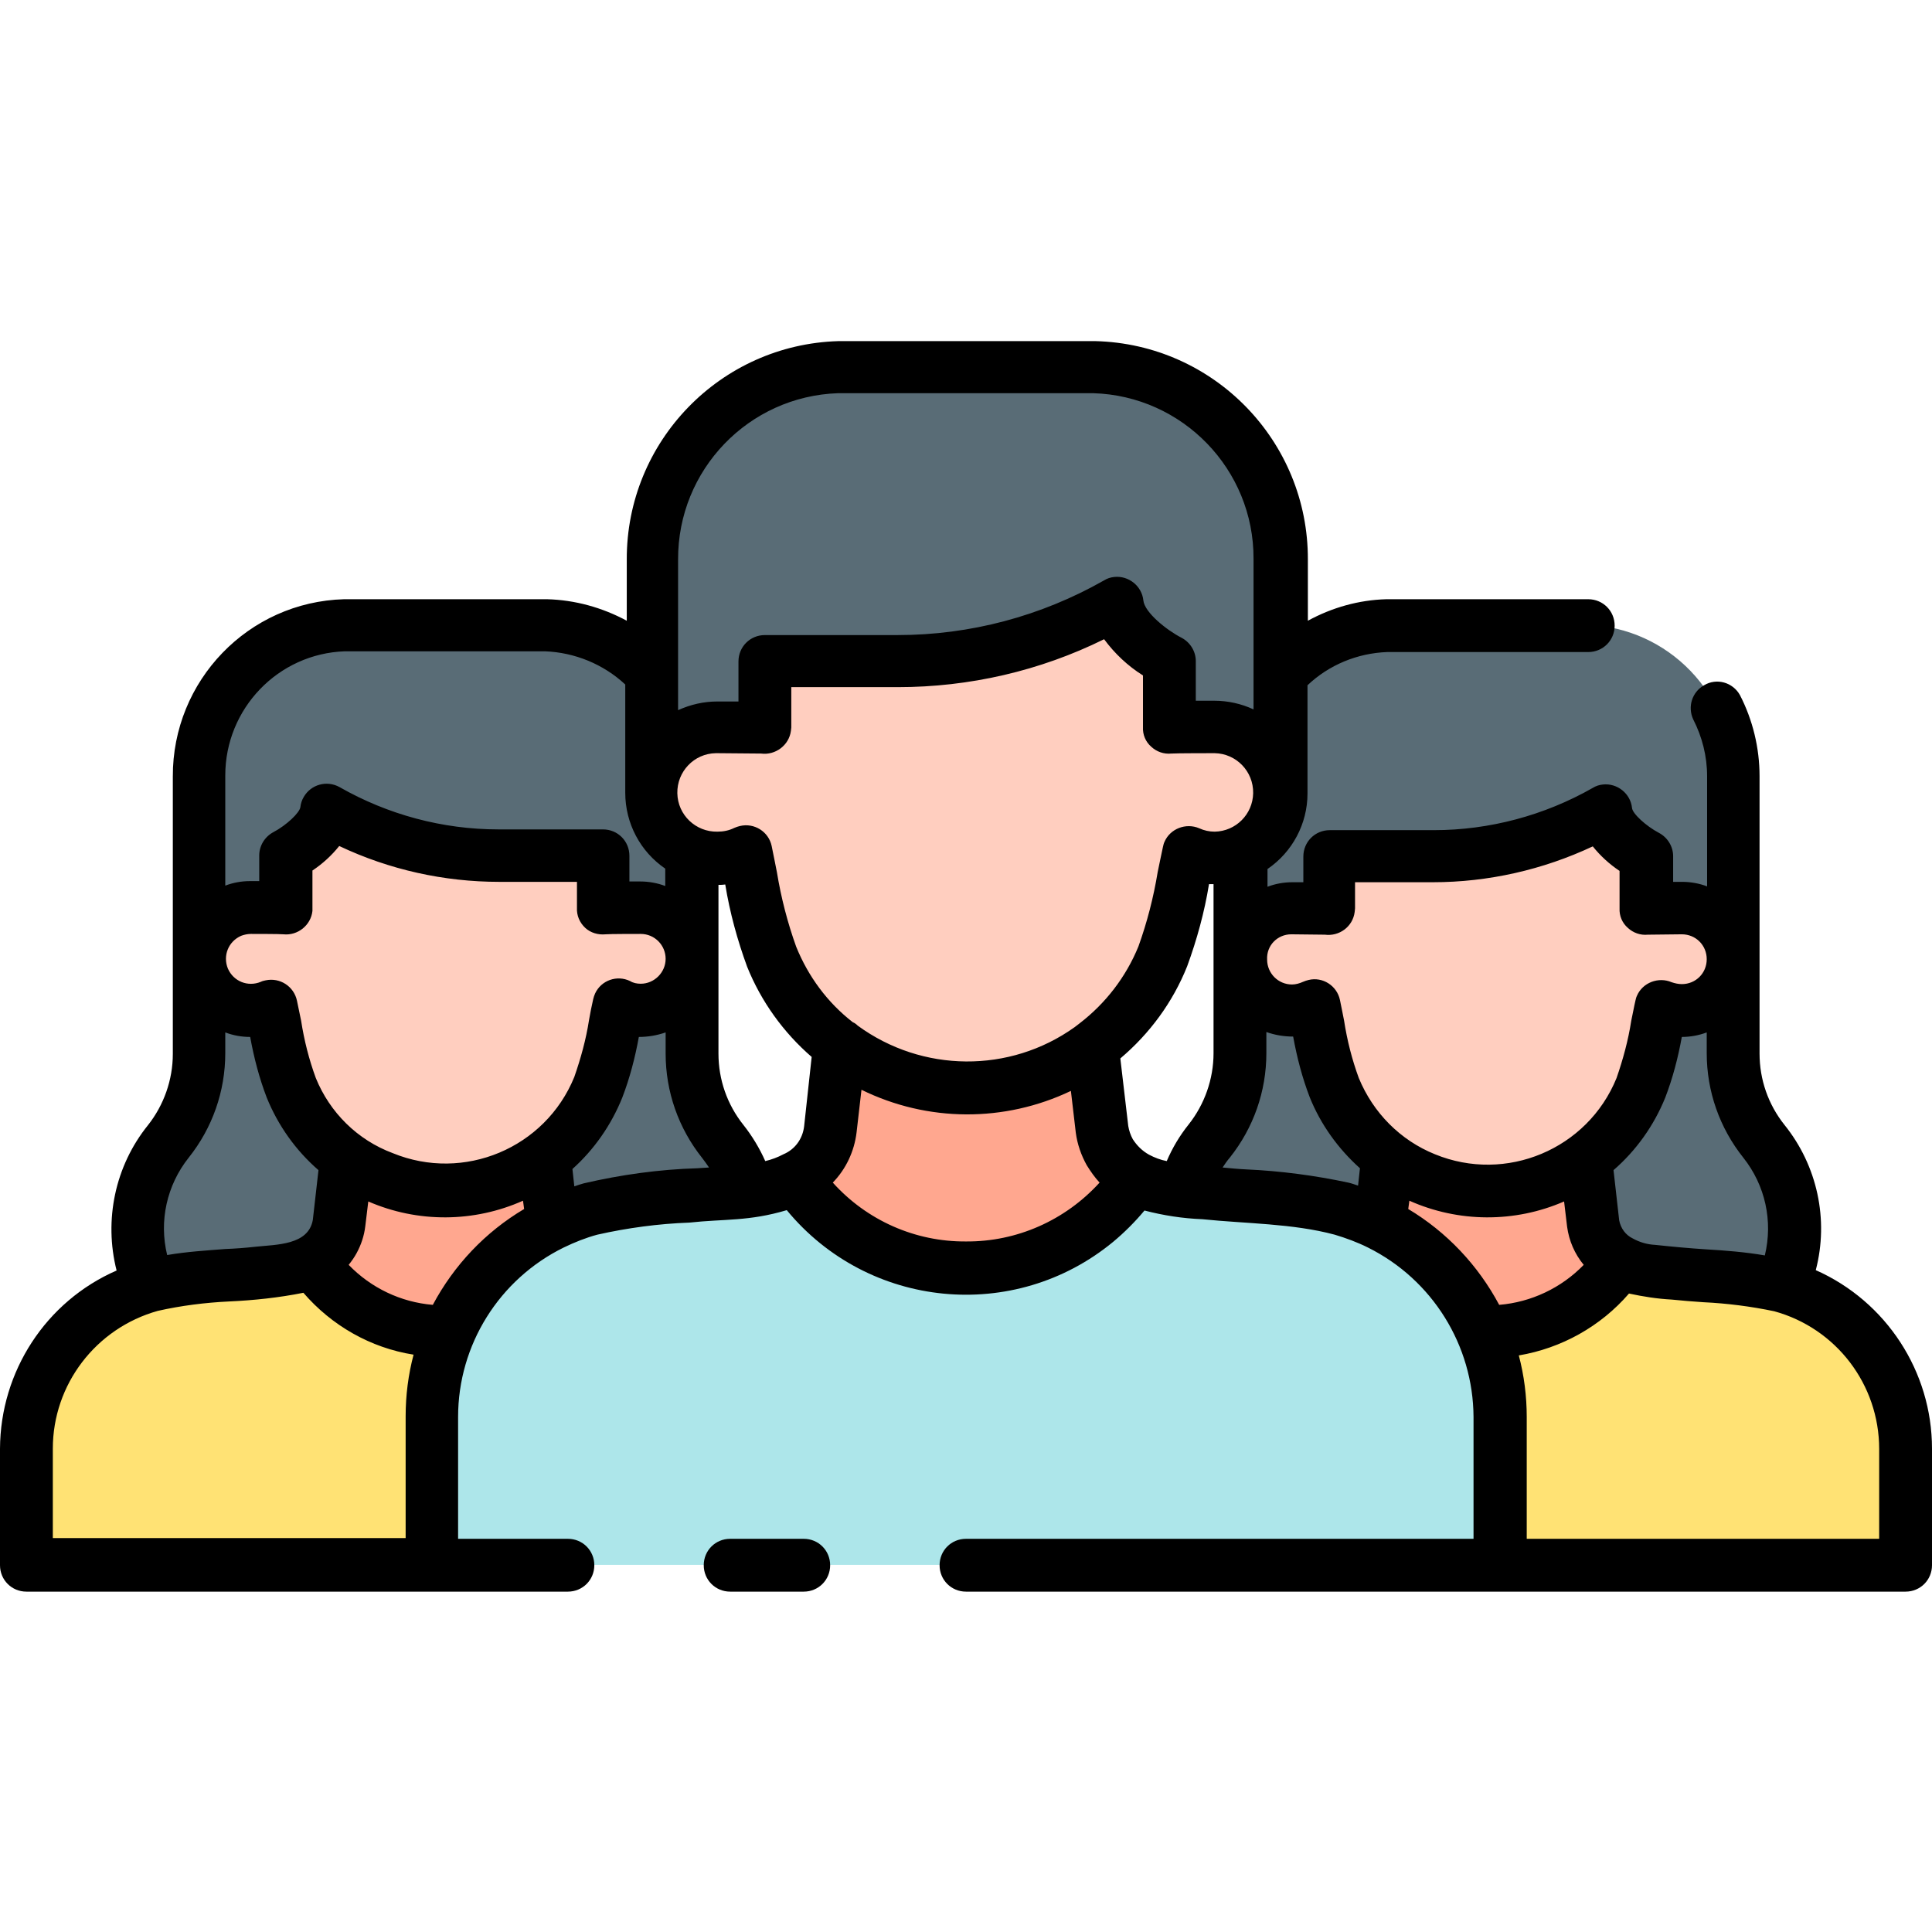
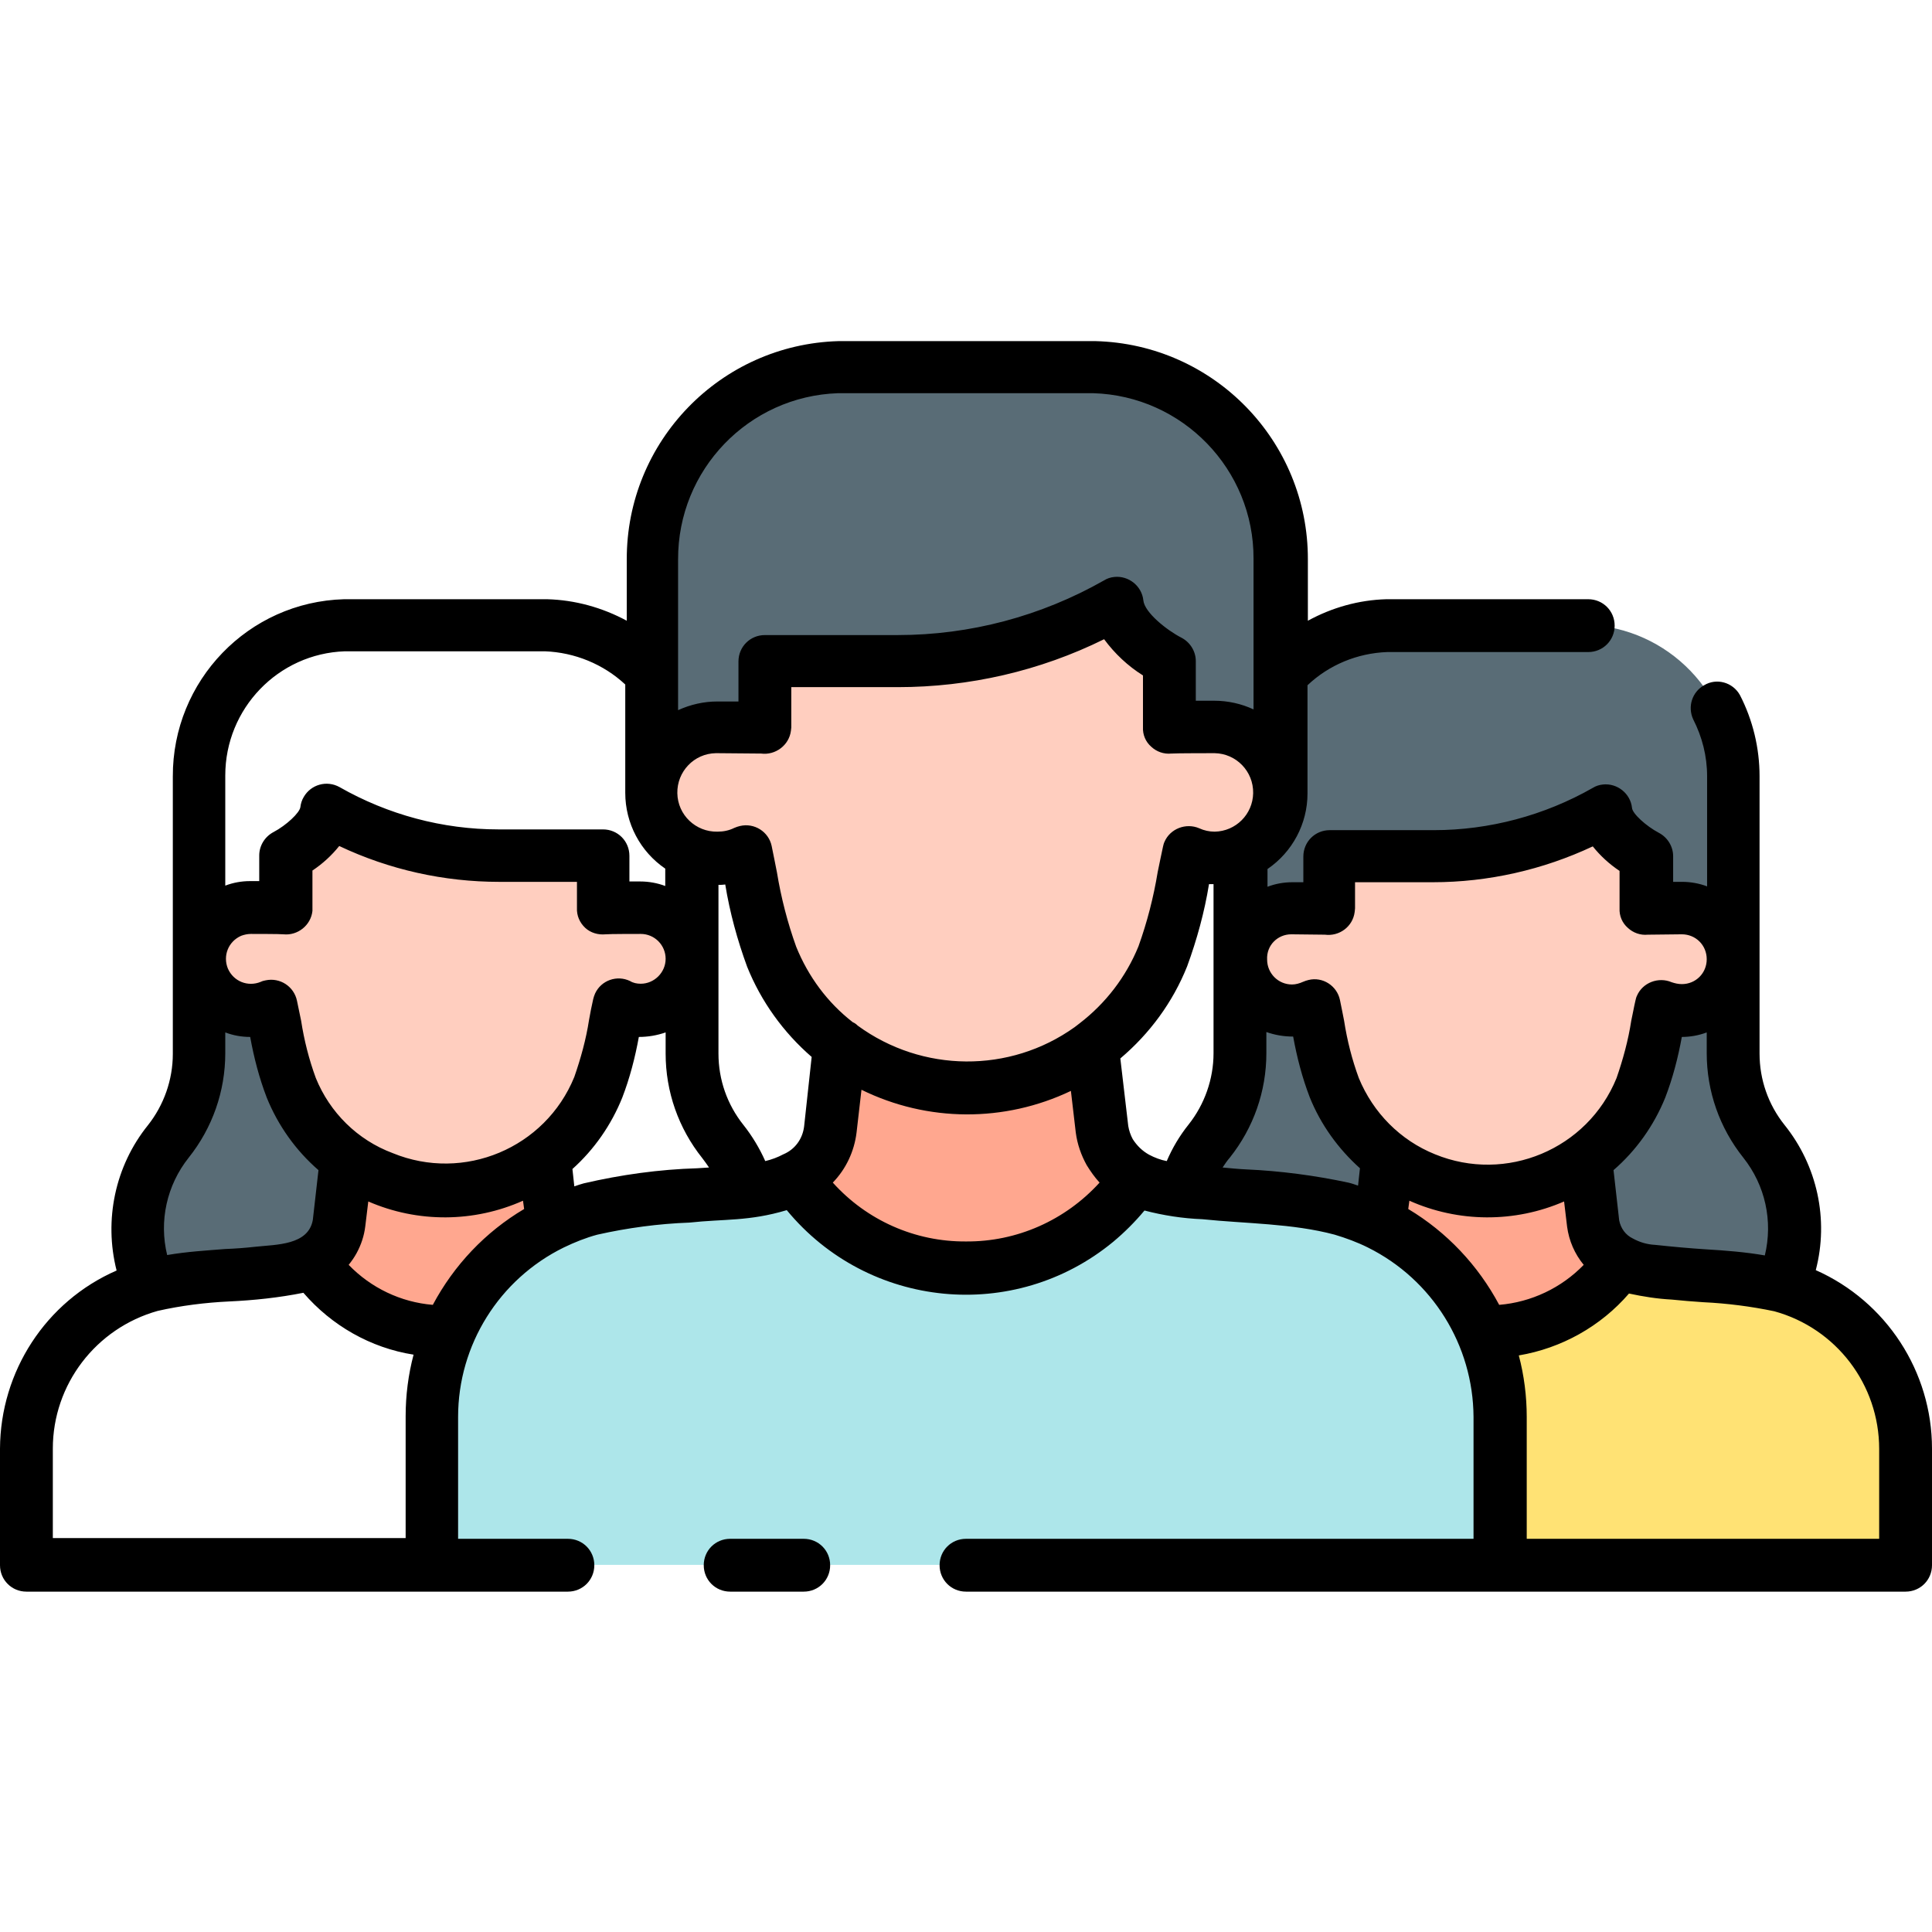
<svg xmlns="http://www.w3.org/2000/svg" version="1.1" id="Livello_2" x="0px" y="0px" width="512px" height="512px" viewBox="0 0 512 512" style="enable-background:new 0 0 512 512;" xml:space="preserve">
  <style type="text/css">
	.st0{fill:#596C76;}
	.st1{fill:#FFCEBF;}
	.st2{fill:#FFA78F;}
	.st3{fill:#ADE6EA;}
	.st4{fill:#FFE274;}
</style>
  <g>
    <g>
      <path class="st0" d="M445.6,267.8c-1.9,0-3.7-0.4-5.4-1.2c-1.2,7.3-3,14.6-5.4,21.6c-3.1,7.5-8.1,14-14.6,18.7l2,17.1    c0.2,1.6,0.8,3.2,1.5,4.7l0,0c1.3,2.3,3.2,4.1,5.5,5.4c2.7,1.5,5.8,2.4,8.9,2.6c1.8,0.2,3.7,0.4,5.6,0.6c9.5,0.4,19,1.5,28.4,3.3    c0.1,0,0.3,0.1,0.4,0.1c5.6-12.7,3.7-27.5-5-38.4l0,0c-5.3-6.6-8.2-14.8-8.2-23.3v-24.9l0,0C459.2,261.7,453.1,267.8,445.6,267.8    C445.6,267.8,445.6,267.8,445.6,267.8z" />
      <path class="st0" d="M289.9,97.2h-67.9c-27.5,0.9-49.3,23.4-49.3,50.9v62c0-9.6,7.8-17.4,17.4-17.4c0.8,0,11.8,0.1,12.6,0.2v-17.7    h35.2c20.4,0,40.4-5.3,58.1-15.4c1,8.8,13.9,15.4,13.9,15.4v17.7c0.6-0.1,11.4-0.1,11.9-0.1c9.6,0,17.4,7.8,17.4,17.4l0,0v-62    C339.2,120.6,317.4,98.1,289.9,97.2z" />
      <path class="st0" d="M420.6,165.6h-53.3c-10.7,0.4-20.8,5-28.1,12.9v31.6c0-6.4-3.5-12.2-9.1-15.2l0,0c8.4,4.5,11.6,15,7.1,23.4    c-1.9,3.5-4.9,6.3-8.6,7.8v28.1c0-7.5,6.1-13.6,13.6-13.6c0.6,0,9.3,0.1,9.9,0.1v-13.9h27.6c16,0,31.7-4.2,45.6-12.1    c0.7,6.9,10.9,12.1,10.9,12.1v13.9c0.4-0.1,8.9-0.1,9.4-0.1c7.5,0,13.6,6.1,13.6,13.6v-48.6C459.2,184,442.1,166.3,420.6,165.6z" />
      <path class="st0" d="M328.6,254.2L328.6,254.2v24.9c0,8.5-2.9,16.7-8.2,23.3l0,0c-3.1,3.9-5.4,8.3-6.7,13.1    c1.9,0.2,3.7,0.4,5.6,0.6c12.1,1.2,24.4,1.2,36.2,4.2c3.5,1,6.9,2.3,10.2,3.9l0-0.1l2-17.5c-6.3-4.7-11.2-11.1-14.2-18.4    c-2.4-7.1-4.2-14.4-5.4-21.8l0,0c-6.8,3.3-14.9,0.4-18.2-6.3C329.1,258.3,328.6,256.2,328.6,254.2L328.6,254.2z" />
      <path class="st0" d="M66.4,267.8c1.9,0,3.7-0.4,5.4-1.2c1.2,7.3,3,14.6,5.4,21.6c3.1,7.5,8.1,14,14.6,18.7l-2,17.1    c-0.2,1.6-0.8,3.2-1.5,4.7l0,0c-1.3,2.3-3.2,4.1-5.5,5.4c-2.7,1.5-5.8,2.4-8.9,2.6c-1.8,0.2-3.7,0.4-5.6,0.6    c-9.5,0.4-19,1.5-28.4,3.3c-0.1,0-0.3,0.1-0.4,0.1c-5.6-12.7-3.7-27.5,5-38.4l0,0c5.3-6.6,8.2-14.8,8.2-23.3v-24.9l0,0    C52.8,261.7,58.9,267.8,66.4,267.8C66.4,267.8,66.4,267.8,66.4,267.8z" />
-       <path class="st0" d="M91.4,165.6h53.3c10.7,0.4,20.8,5,28.1,12.9v31.6c0-6.4,3.5-12.2,9.1-15.2l0,0c-8.4,4.5-11.6,15-7.1,23.4    c1.9,3.5,4.9,6.3,8.6,7.8v28.1c0-7.5-6.1-13.6-13.6-13.6c0,0,0,0,0,0c-0.6,0-9.3,0.1-9.9,0.1v-13.9h-27.6    c-16,0-31.7-4.2-45.6-12.1c-0.8,6.9-10.9,12.1-10.9,12.1v13.9c-0.4-0.1-8.9-0.1-9.4-0.1c-7.5,0-13.6,6.1-13.6,13.6l0,0v-48.6    C52.8,184,69.9,166.3,91.4,165.6z" />
-       <path class="st0" d="M183.4,254.2L183.4,254.2v24.9c0,8.5,2.9,16.7,8.2,23.3l0,0c3.1,3.9,5.4,8.3,6.7,13.1    c-1.9,0.2-3.7,0.4-5.6,0.6c-12.1,1.2-24.4,1.2-36.2,4.2c-3.5,1-6.9,2.3-10.2,3.9l0-0.1l-2-17.5c6.3-4.7,11.2-11.1,14.2-18.4    c2.4-7.1,4.2-14.4,5.4-21.8l0,0c6.8,3.3,14.9,0.4,18.2-6.3C182.9,258.3,183.4,256.2,183.4,254.2L183.4,254.2z" />
      <path class="st1" d="M445.6,240.6c-0.5,0-8.9,0.1-9.4,0.1v-13.9c0,0-10.1-5.2-10.9-12.1c-13.9,7.9-29.6,12.1-45.6,12.1h-27.6v13.9    c-0.6-0.1-9.2-0.1-9.9-0.1c-7.5,0-13.6,6.1-13.7,13.6c0,7.5,6.1,13.6,13.6,13.7c2.1,0,4.1-0.5,5.9-1.3l0,0    c1.2,7.4,3,14.7,5.4,21.8c9.2,22.4,34.8,33.2,57.2,24c10.9-4.5,19.6-13.1,24-24c2.4-7,4.2-14.3,5.4-21.6c6.9,3,14.9-0.2,17.9-7.1    c3-6.9-0.2-14.9-7.1-17.9C449.2,240.9,447.4,240.6,445.6,240.6z" />
      <path class="st1" d="M321.9,192.7c-0.6,0-11.4,0.1-11.9,0.1v-17.6c0,0-12.9-6.6-13.9-15.4c-17.7,10.1-37.7,15.4-58.1,15.4h-35.2    v17.7c-0.8-0.1-11.8-0.2-12.6-0.2c-9.6-0.1-17.4,7.7-17.5,17.3s7.7,17.4,17.3,17.5c2.7,0,5.3-0.6,7.7-1.7l0,0    c1.5,9.4,3.8,18.7,6.9,27.8c11.7,28.6,44.3,42.3,72.9,30.7c13.9-5.7,25-16.7,30.7-30.7c3.1-9,5.4-18.2,6.9-27.5    c2.2,1,4.5,1.5,6.9,1.5c9.6-0.1,17.3-8,17.1-17.6C338.8,200.5,331.3,192.9,321.9,192.7L321.9,192.7z" />
      <path class="st2" d="M256,336c18.1,0.2,35-8.8,44.9-23.9c-2.9-1.6-5.3-4-7-6.9l0,0c-1-1.8-1.7-3.9-2-6l-2.5-21.9    c-19.9,14.7-47.1,14.5-66.9-0.4l-2.6,22.3c-0.7,5.5-4.1,10.3-9.1,12.7C220.9,327.2,237.9,336.2,256,336z" />
      <path class="st3" d="M355.5,320.3c-11.8-3-24.1-3-36.2-4.2c-2.4-0.2-4.7-0.4-7.1-0.7c-4-0.2-7.8-1.4-11.3-3.3    c-16.7,24.8-50.4,31.4-75.2,14.6c-5.8-3.9-10.8-8.9-14.7-14.7c-5.8,2.9-12.3,4.2-18.8,4c-12,0.3-23.9,1.7-35.7,4.3    c-24.9,6.8-42.1,29.4-42.1,55.1v39.3h283.1v-39.3C397.6,349.7,380.3,327.1,355.5,320.3z" />
      <path class="st2" d="M423.7,328.8L423.7,328.8c-0.8-1.5-1.3-3-1.5-4.7l-2-17.1c-15.6,11.5-37,11.4-52.5-0.3l-2,17.5l0,0.1    c12.2,6,21.8,16.2,27.2,28.7c0.3,0,0.7,0.1,1,0.1c14.2,0.2,27.5-6.9,35.3-18.7C426.9,333,425,331.1,423.7,328.8z" />
      <path class="st4" d="M472,340.7c-9.4-1.8-18.8-2.9-28.4-3.3c-1.9-0.2-3.7-0.3-5.6-0.6c-3.1-0.2-6.1-1.1-8.9-2.6    c-7.8,11.9-21.1,18.9-35.3,18.7c-0.3,0-0.7-0.1-1-0.1c3.1,7.1,4.7,14.8,4.6,22.5v39.3H505v-30.9C505,363.7,491.5,346,472,340.7z" />
      <path class="st1" d="M66.4,240.6c0.5,0,8.9,0.1,9.4,0.1v-13.9c0,0,10.1-5.2,10.9-12.1c13.9,7.9,29.6,12.1,45.6,12.1h27.6v13.9    c0.6-0.1,9.2-0.1,9.9-0.1c7.5,0,13.6,6.1,13.7,13.6c0,7.5-6.1,13.6-13.6,13.7c-2.1,0-4.1-0.5-5.9-1.3l0,0    c-1.2,7.4-3,14.7-5.4,21.8c-9.2,22.4-34.8,33.2-57.2,24c-10.9-4.5-19.6-13.1-24-24c-2.4-7-4.2-14.3-5.4-21.6    c-6.9,3-14.9-0.2-17.9-7.1c-3-6.9,0.2-14.9,7.1-17.9C62.8,240.9,64.6,240.6,66.4,240.6z" />
      <path class="st2" d="M88.3,328.8L88.3,328.8c0.8-1.5,1.3-3,1.5-4.7l2-17.1c15.6,11.5,37,11.4,52.5-0.3l2,17.5l0,0.1    c-12.2,6-21.8,16.2-27.2,28.7c-0.3,0-0.7,0.1-1,0.1c-14.2,0.2-27.5-6.9-35.3-18.7C85.1,333,87,331.1,88.3,328.8z" />
-       <path class="st4" d="M40,340.7c9.4-1.8,18.8-2.9,28.4-3.3c1.9-0.2,3.7-0.3,5.6-0.6c3.1-0.2,6.1-1.1,8.8-2.6    c7.8,11.9,21.1,18.9,35.3,18.7c0.3,0,0.7-0.1,1-0.1c-3.1,7.1-4.6,14.8-4.6,22.5v39.3H7v-30.9C7,363.7,20.5,346,40,340.7z" />
    </g>
    <g>
      <path d="M213,407.8h-19.5c-3.9,0-7,3.1-7,7s3.1,7,7,7H213c3.9,0,7-3.1,7-7S216.9,407.8,213,407.8z" />
      <path d="M481.2,336.6c3.5-13.4,0.4-27.7-8.3-38.5c-4.3-5.4-6.6-12-6.6-18.9v-73.5c0-7.5-1.8-14.9-5.2-21.5    c-1.9-3.4-6.2-4.6-9.5-2.6c-3.2,1.8-4.4,5.7-2.9,9c2.4,4.7,3.7,9.8,3.7,15.1v29.2c-2.1-0.8-4.4-1.2-6.6-1.2h-2.4v-6.8    c0-2.6-1.5-5-3.8-6.2c-3.4-1.8-7-5.1-7.1-6.6c-0.4-3.8-3.9-6.6-7.7-6.2c-1,0.1-1.9,0.4-2.7,0.9c-12.8,7.3-27.4,11.2-42.1,11.2    h-27.6c-3.9,0-7,3.1-7,7v6.8h-2.9c-2.3,0-4.5,0.4-6.6,1.2v-4.7c6.6-4.5,10.6-12,10.6-20v-28.7c5.7-5.4,13.2-8.5,21.1-8.8h53.3    c3.9,0,7-3.1,7-7c0-3.9-3.1-7-7-7h-53.5c-7.3,0.2-14.4,2.2-20.8,5.7v-16.2c0.1-31.4-24.9-57.1-56.3-57.9h-68.1    c-31.3,0.9-56.2,26.6-56.1,57.9v16.2c-6.5-3.5-13.7-5.5-21.1-5.7H91.2c-25.4,0.7-45.5,21.6-45.4,47v73.5c0,6.9-2.4,13.6-6.6,18.9    c-8.7,10.8-11.7,25.1-8.3,38.5C12.1,344.9,0.1,363.5,0,383.9v30.9c0,3.9,3.1,7,7,7c0,0,0,0,0,0h143.5c3.9,0,7-3.1,7-7s-3.1-7-7-7    h-29.1v-32.3c0-19.1,10.9-36.5,28-44.9c2.9-1.4,5.9-2.6,8.9-3.4c8-1.8,16.2-2.9,24.4-3.2c9.2-1,15.8-0.3,25.8-3.3    c21.6,26.2,60.3,30,86.5,8.4c3-2.5,5.8-5.3,8.3-8.3c5,1.3,10.1,2.1,15.3,2.3c11.6,1.2,23.9,1.1,35.1,4.1c3,0.9,6,2,8.8,3.4h0    c17.1,8.5,27.9,25.9,28,44.9v32.3H256c-3.9,0-7,3.1-7,7s3.1,7,7,7h249c3.9,0,7-3.1,7-7v-30.9C512,363.5,499.9,344.9,481.2,336.6z     M467.7,332.7c-5.2-0.9-10.4-1.3-15.4-1.6c-4.7-0.3-9-0.7-13.7-1.2c-2.1-0.1-4.1-0.7-5.9-1.7c-1.9-0.9-3.2-2.7-3.6-4.8l-1.5-13.3    c6-5.2,10.7-11.8,13.7-19.2c2-5.2,3.4-10.6,4.4-16.1c2.2,0,4.5-0.4,6.6-1.2v5.5c0,10.1,3.4,19.8,9.7,27.7    C467.8,314.1,469.9,323.6,467.7,332.7z M342.2,247.6c1,0,8.3,0.1,8.9,0.1c3.8,0.5,7.4-2.1,7.9-6c0-0.3,0.1-0.6,0.1-1v-6.9h20.6    c14.7,0,29.2-3.3,42.4-9.5c2,2.5,4.4,4.7,7.1,6.5v9.9c-0.1,2,0.7,3.9,2.2,5.2c1.4,1.3,3.3,2,5.3,1.8c1.1,0,8.5-0.1,9-0.1    c3.7,0,6.6,2.9,6.6,6.6c0,3.7-2.9,6.6-6.6,6.6c-0.9,0-1.8-0.2-2.7-0.5c-3.5-1.5-7.7,0.1-9.2,3.6c-0.2,0.4-0.3,0.9-0.4,1.3    c-0.4,1.7-0.7,3.5-1.1,5.3c-0.8,5.2-2.2,10.3-3.9,15.2c-7.7,18.9-29.3,27.9-48.1,20.2c-9.2-3.7-16.4-11-20.2-20.2    c-1.8-4.9-3.1-10-3.9-15.2c-0.4-1.9-0.7-3.7-1.1-5.5c-0.8-3.8-4.6-6.2-8.3-5.3c-0.5,0.1-1,0.3-1.5,0.5c-0.9,0.4-1.9,0.7-2.9,0.7    c-3.7,0-6.6-3-6.6-6.6C335.6,250.5,338.6,247.6,342.2,247.6L342.2,247.6z M321.6,279.1c0,6.9-2.4,13.6-6.6,18.9    c-2.4,3-4.3,6.2-5.8,9.7c-1.6-0.3-3.2-0.9-4.7-1.7c-1.8-1-3.2-2.4-4.3-4.1c-0.6-1.1-1-2.3-1.2-3.5l-2.1-17.9    c7.8-6.6,13.9-14.9,17.7-24.4c2.6-7.1,4.6-14.4,5.8-21.8c0.4,0,0.8,0,1.2,0V279.1z M284.8,272.2c-17.2,12.3-40.4,12.1-57.5-0.4    c-0.4-0.4-0.8-0.7-1.3-0.9c-6.7-5.2-11.8-12.1-15-20c-2.3-6.4-4-13-5.1-19.7c-0.5-2.4-0.9-4.7-1.4-7c-0.8-3.8-4.6-6.2-8.4-5.3    c-0.5,0.1-1,0.3-1.5,0.5c-1.4,0.7-2.9,1-4.5,1c-5.7,0.1-10.5-4.4-10.6-10.2c-0.1-5.7,4.4-10.5,10.2-10.6c0.1,0,0.3,0,0.4,0    c1.3,0,10.7,0.1,11.6,0.1c3.8,0.5,7.4-2.2,7.9-6c0-0.3,0.1-0.6,0.1-0.9v-10.7h28.2c19,0,37.7-4.3,54.7-12.7    c2.8,3.8,6.3,7.1,10.3,9.6v13.7c-0.1,2,0.7,3.9,2.2,5.2c1.4,1.3,3.3,2,5.3,1.8c1.3-0.1,10.9-0.1,11.5-0.1    c5.7,0.1,10.3,4.8,10.2,10.6c-0.1,5.6-4.6,10.1-10.2,10.2c-1.4,0-2.8-0.3-4.1-0.9c-3.5-1.5-7.7,0.1-9.2,3.6    c-0.2,0.4-0.3,0.9-0.4,1.3c-0.5,2.2-0.9,4.4-1.4,6.7c-1.1,6.7-2.8,13.3-5.1,19.7c-3.3,8.1-8.7,15.1-15.6,20.4    C285.6,271.6,285.2,271.9,284.8,272.2L284.8,272.2z M213.1,298.5c-0.4,3.3-2.4,6.1-5.5,7.4c-1.5,0.8-3.1,1.4-4.8,1.8    c-1.5-3.4-3.5-6.7-5.8-9.6c-4.3-5.4-6.6-12-6.6-18.9v-44.7c0.6,0,1.2,0,1.8-0.1c1.2,7.4,3.2,14.7,5.8,21.8    c3.7,9.2,9.6,17.4,17.1,23.9L213.1,298.5z M83.7,285.7c-1.8-4.9-3.1-10-3.9-15.2c-0.4-1.8-0.7-3.5-1.1-5.3    c-0.8-3.8-4.5-6.2-8.3-5.4c-0.5,0.1-0.9,0.2-1.3,0.4c-3.4,1.4-7.2-0.1-8.7-3.5c-1.4-3.4,0.1-7.2,3.5-8.7c0.8-0.3,1.7-0.5,2.6-0.5    c0.4,0,7.9,0,8.6,0.1c3.8,0.4,7.3-2.4,7.7-6.2c0-0.3,0-0.5,0-0.8v-9.9c2.7-1.8,5.1-4,7.1-6.5c13.3,6.3,27.8,9.5,42.4,9.5h20.6v6.9    c-0.1,2,0.7,3.9,2.2,5.3c1.4,1.3,3.4,1.9,5.4,1.7c1-0.1,8.3-0.1,9.3-0.1c3.7,0,6.6,3,6.6,6.6s-3,6.6-6.6,6.6c-1,0-2-0.2-2.8-0.7    c-3.5-1.7-7.7-0.2-9.3,3.3c-0.2,0.5-0.4,1-0.5,1.5c-0.4,1.8-0.8,3.7-1.1,5.5c-0.8,5.2-2.2,10.2-3.9,15.1    c-7.7,18.9-29.3,27.9-48.1,20.2C94.7,302.1,87.4,294.8,83.7,285.7L83.7,285.7z M164.9,290.9c2-5.2,3.4-10.6,4.4-16.1    c2.4,0,4.8-0.4,7.1-1.2v5.6c0,10.1,3.4,19.8,9.7,27.7c0.6,0.8,1.2,1.6,1.8,2.5c-1,0.1-2.1,0.1-3.1,0.2c-10.1,0.3-20.2,1.7-30.1,4    c-0.8,0.2-1.6,0.5-2.5,0.8l-0.5-4.6C157.5,304.6,162,298.1,164.9,290.9L164.9,290.9z M222.1,104.2h67.6    c23.7,0.7,42.6,20.2,42.5,43.9v39.9c-3.2-1.5-6.8-2.3-10.4-2.3c-0.1,0-2.3,0-4.9,0v-10.5c0-2.6-1.5-5-3.8-6.2    c-3.9-2-9.8-6.7-10.1-9.9c-0.4-3.8-3.9-6.6-7.7-6.2c-1,0.1-1.9,0.4-2.7,0.9c-16.7,9.5-35.5,14.5-54.7,14.5h-35.2c-3.9,0-7,3.1-7,7    c0,0,0,0,0,0v10.6c-2.9,0-5.5,0-5.6,0c-3.6,0-7.1,0.8-10.4,2.3v-39.9C179.6,124.5,198.4,105,222.1,104.2L222.1,104.2z M91.4,172.6    h53c7.9,0.3,15.5,3.4,21.3,8.8v28.7c0,8.1,4,15.6,10.6,20.1v4.6c-2.1-0.8-4.4-1.2-6.6-1.2h-2.9v-6.8c0-3.9-3.1-7-7-7h-27.7    c-14.8,0-29.3-3.9-42.1-11.2c-3.4-1.9-7.6-0.7-9.5,2.6c-0.5,0.8-0.8,1.8-0.9,2.7c-0.2,1.5-3.7,4.8-7.1,6.6    c-2.3,1.2-3.8,3.6-3.8,6.2v6.8h-2.4c-2.3,0-4.5,0.4-6.6,1.2v-29.2C59.7,187.8,73.7,173.2,91.4,172.6z M50,306.8    c6.3-7.9,9.7-17.6,9.7-27.7v-5.5c2.1,0.8,4.3,1.2,6.6,1.2c1,5.5,2.4,10.9,4.4,16.1c3,7.4,7.7,14,13.7,19.2l-1.5,13.2    c-1.2,6.7-9.6,6.5-15.2,7.1c-2.7,0.3-5.3,0.5-8,0.6c-5,0.4-10.2,0.7-15.4,1.6C42.1,323.6,44.2,314.1,50,306.8z M14,383.9    c0-17,11.4-31.9,27.8-36.5c6.2-1.4,12.6-2.2,18.9-2.5c6.6-0.3,13.2-1,19.7-2.3c7.5,8.7,17.8,14.6,29.2,16.4    c-1.4,5.3-2.1,10.8-2.1,16.3v32.3H14V383.9z M114.7,345.8c-8.5-0.7-16.4-4.5-22.3-10.6c0.8-1,1.5-2,2.1-3.1c1.2-2.2,2-4.6,2.3-7.1    l0.8-6.6c13.1,5.7,28,5.6,41-0.2l0.3,2.2C128.6,326.5,120.3,335.3,114.7,345.8z M256,329c-13.5,0.1-26.3-5.6-35.3-15.6    c3.5-3.6,5.7-8.3,6.3-13.3l1.3-11.3c17.5,8.6,37.9,8.7,55.5,0.3l1.3,11.1c0.4,3,1.4,5.9,2.9,8.6c1,1.6,2.1,3.2,3.4,4.6    C282.3,323.4,269.5,329.1,256,329z M330.2,309.9c-2.1-0.1-4.1-0.3-6.2-0.5c0.6-0.9,1.2-1.8,1.9-2.6c6.3-7.9,9.7-17.6,9.7-27.7    v-5.6c2.3,0.8,4.6,1.2,7.1,1.2c1,5.5,2.4,10.9,4.4,16.1c2.9,7.2,7.5,13.6,13.3,18.8l-0.5,4.6c-0.9-0.3-1.7-0.6-2.6-0.8    C348.4,311.5,339.3,310.3,330.2,309.9L330.2,309.9z M373.2,320.4l0.3-2.2c13,5.8,27.9,5.9,41,0.2l0.8,6.7c0.5,3.7,2,7.2,4.4,10.1    c-5.9,6.1-13.9,9.9-22.4,10.6C391.7,335.3,383.4,326.5,373.2,320.4z M498,407.8h-93.4v-32.3c0-5.5-0.7-11-2.1-16.3    c11.3-1.9,21.7-7.7,29.2-16.4c3.7,0.8,7.5,1.4,11.3,1.6c2.8,0.3,5.6,0.5,8.4,0.7c6.3,0.3,12.6,1.1,18.8,2.4    C486.6,352,498,366.9,498,384L498,407.8z" />
    </g>
  </g>
</svg>